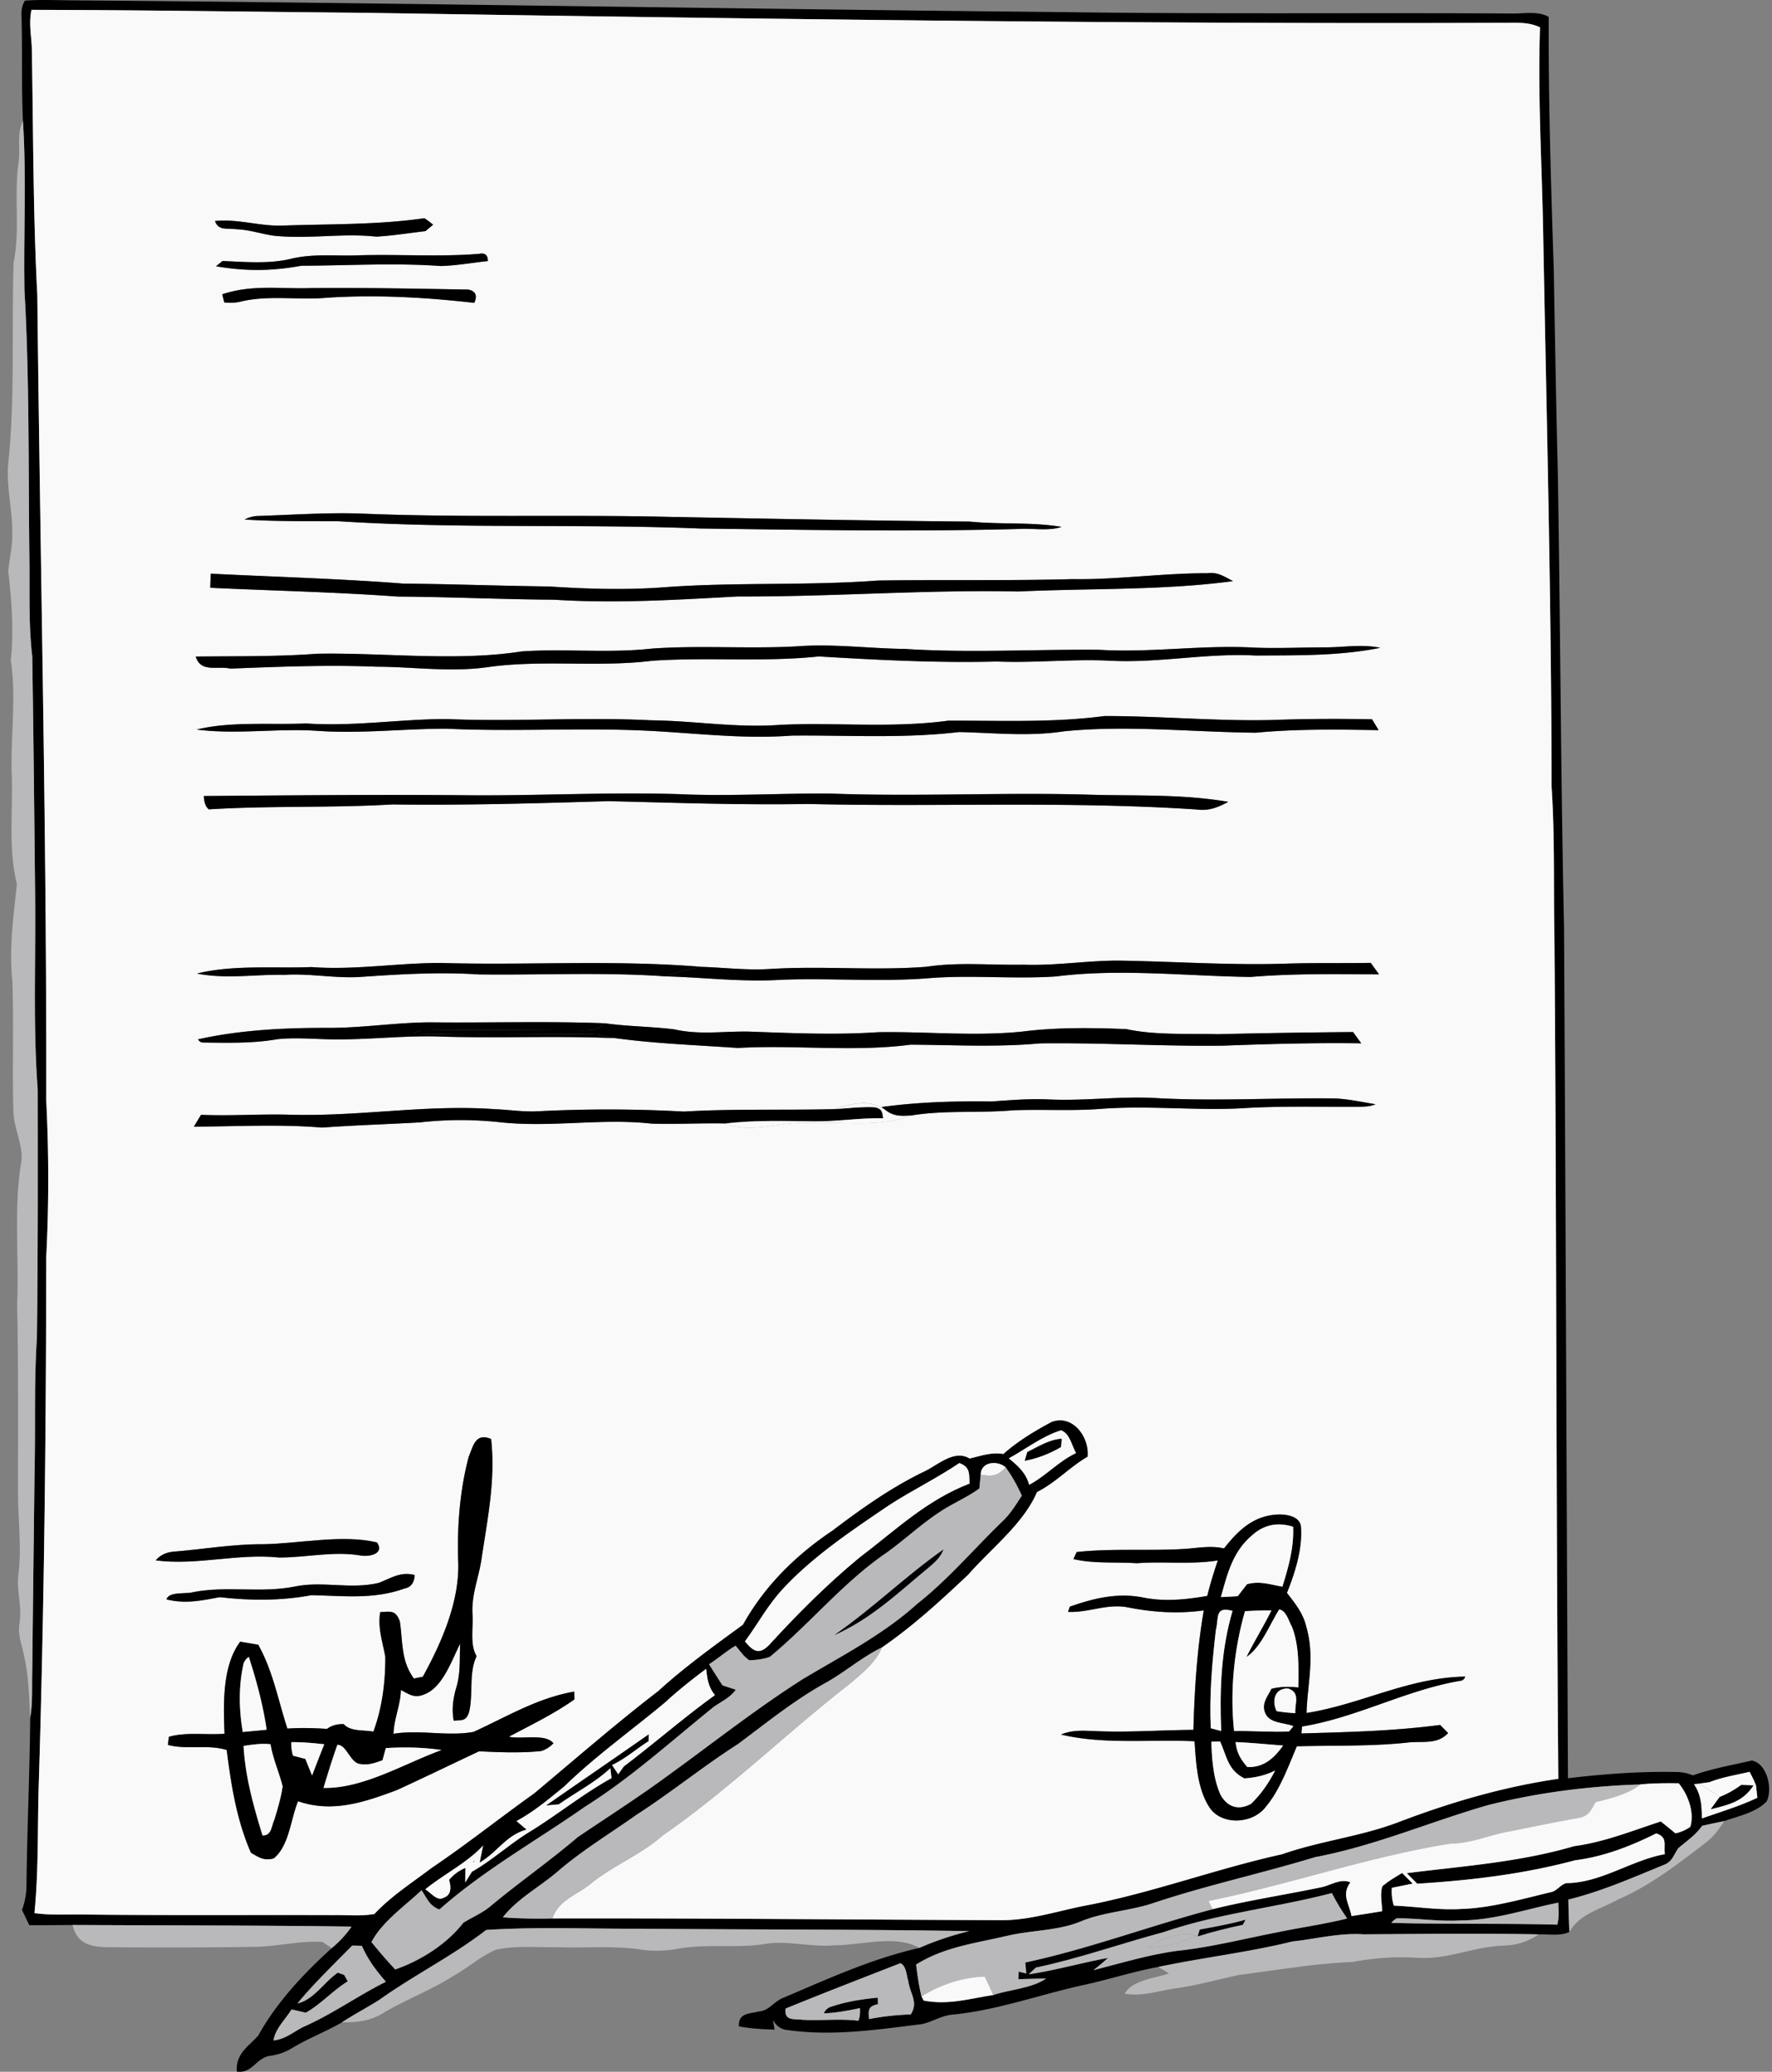
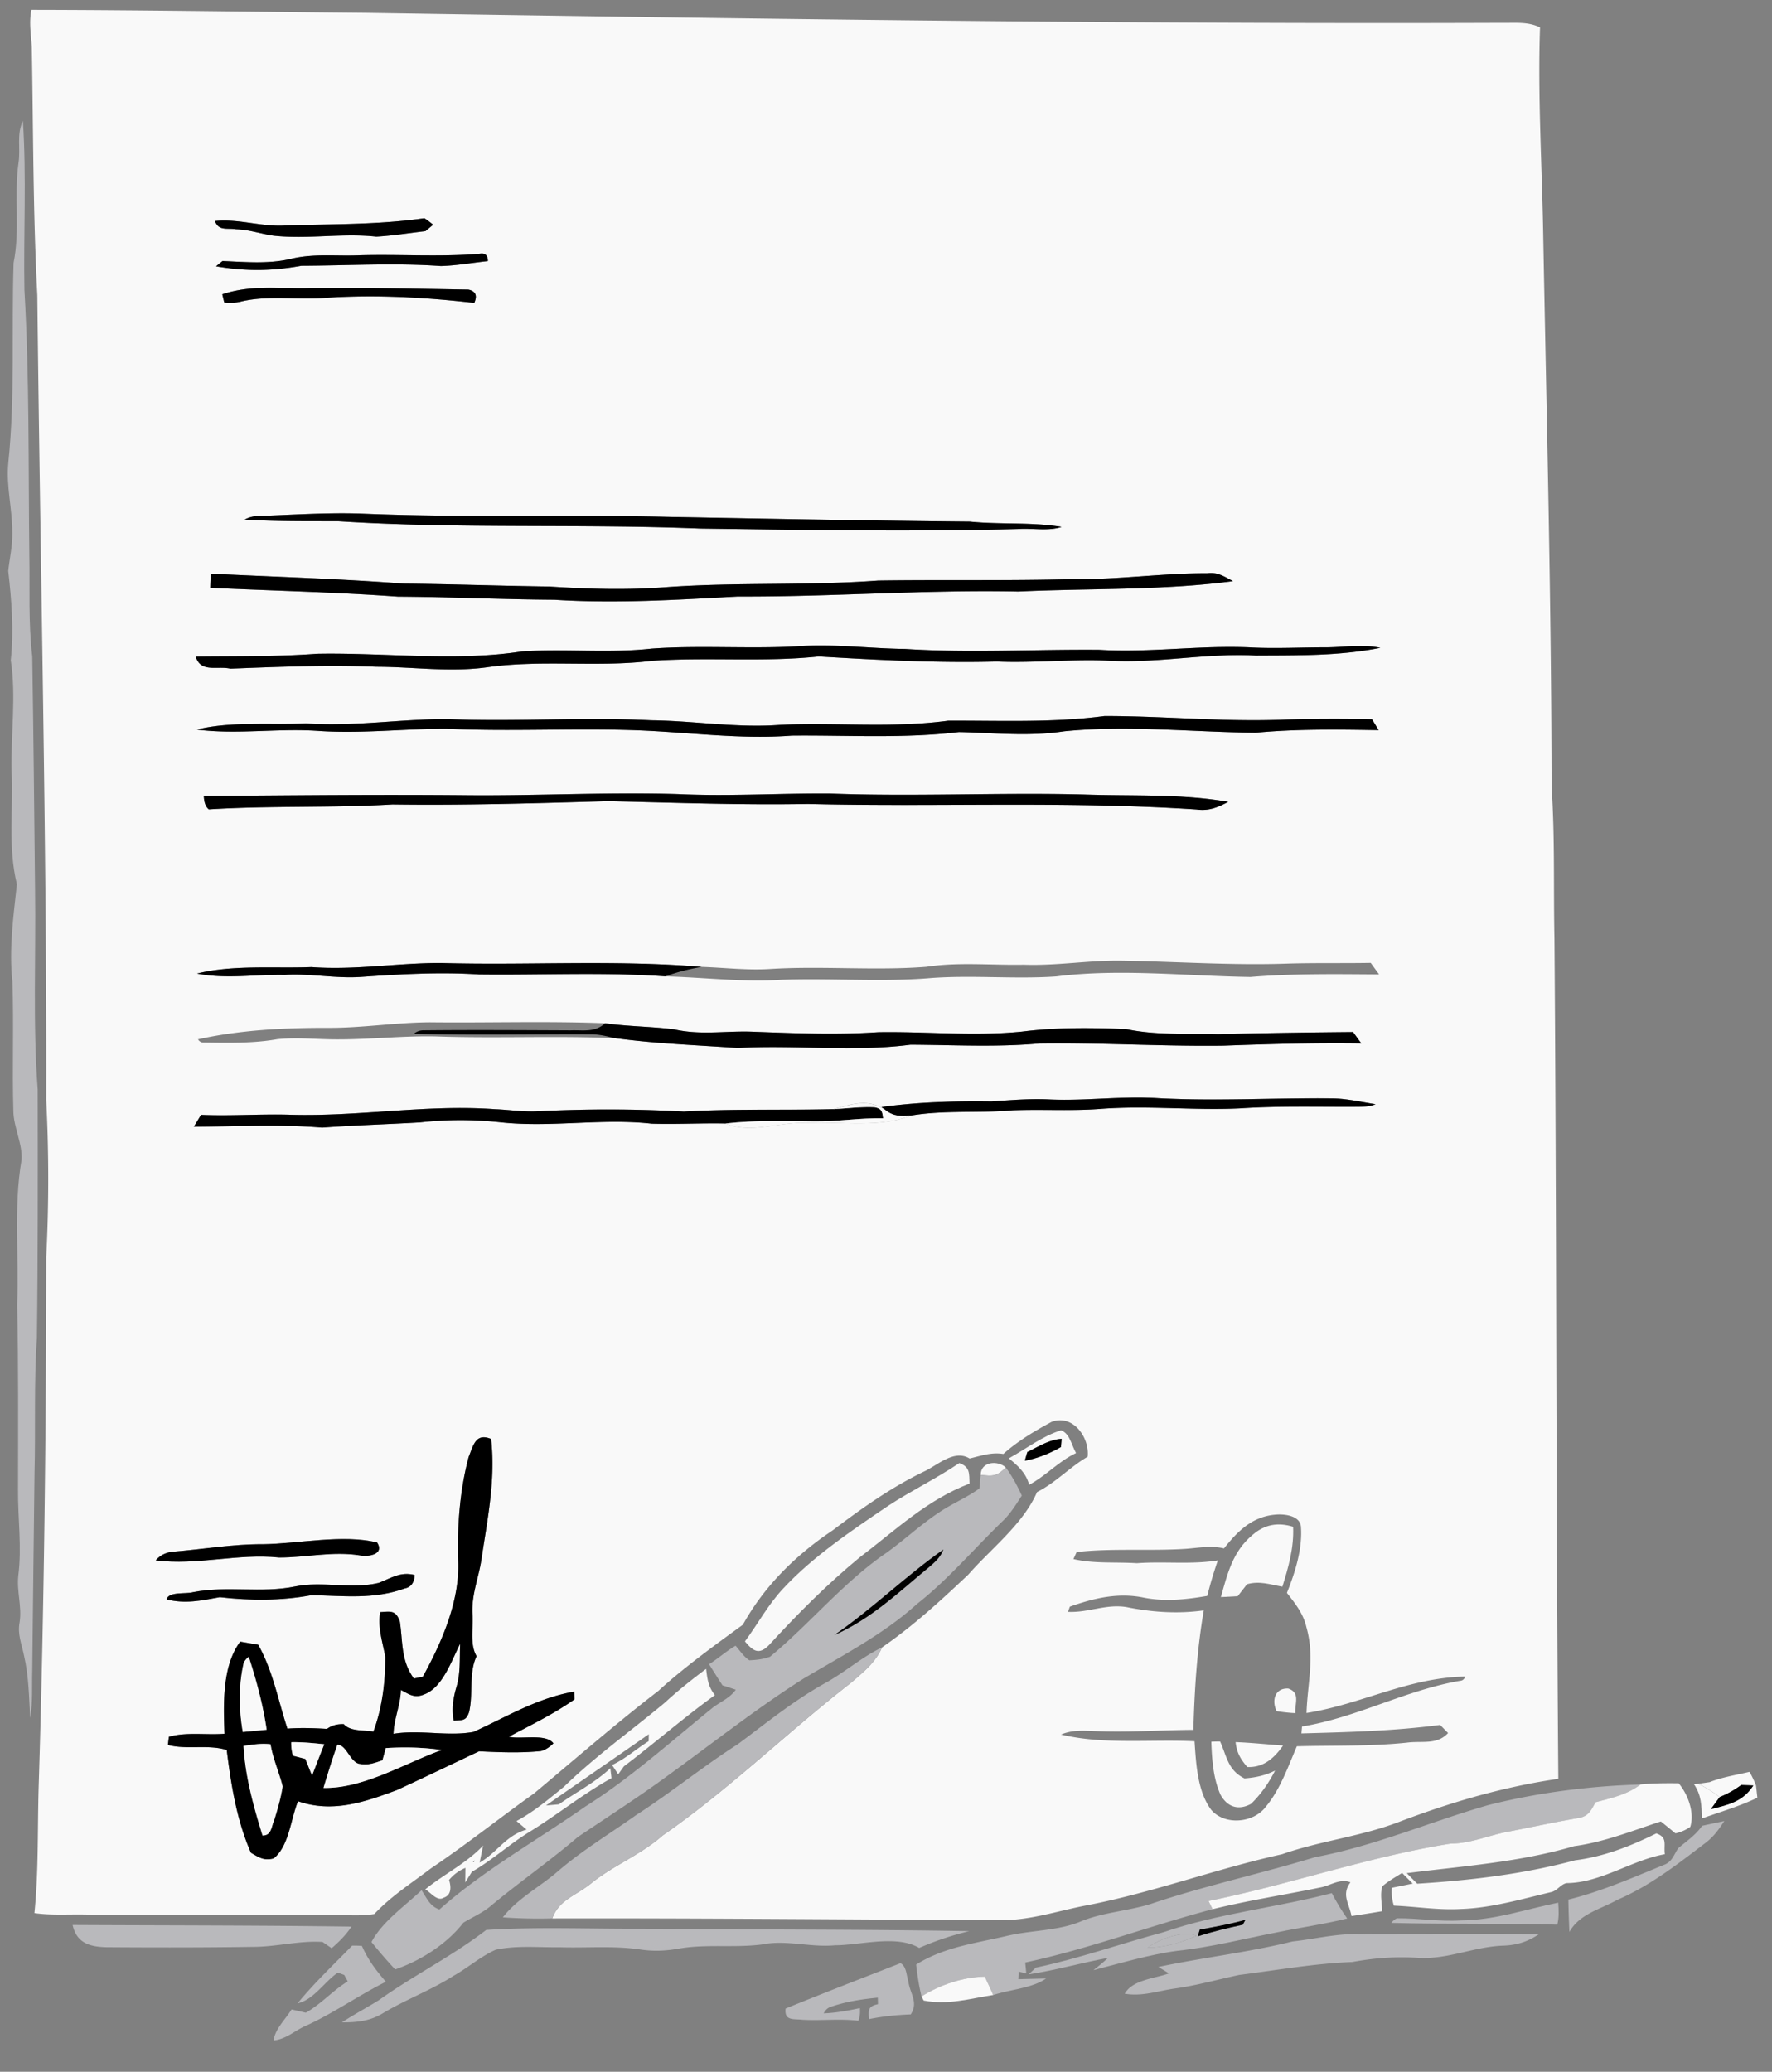
<svg xmlns="http://www.w3.org/2000/svg" fill="none" height="194" width="166">
  <rect width="100%" height="100%" fill="#808080" stroke="none" />
-   <path d="M2.334.058c1.547-.11 3.063-.03 4.61-.025 30.5.243 61.96.81 92.5 1.098 13.981.202 27.968.05 41.954.132 1.208.06 2.633-.294 3.685.323-.031 7.838.207 15.7.47 23.538.116 6.41.222 12.82.384 19.226.238 14.161.273 28.343.581 42.5.147 26.542.243 53.115.369 79.663 3.367-.395 6.789-.658 10.185-.582a4.045 4.045 0 0 1 1.522.314c1.779-.643 3.675-.957 5.52-1.392 1.45.299 1.956 2.656 1.39 3.825-.961 1.032-2.679 1.387-3.973 1.847-.693.147-1.385.288-2.078.445-.611.876-1.44 1.422-2.234 2.095-.435.637-.571 1.285-1.36 1.568-2.947 1.204-5.833 2.48-8.936 3.243.015 1.007.055 2.019.096 3.031-.834.405-1.961.192-2.876.228-5.464-.111-10.929-.041-16.393-.005-2.284-.152-4.412.425-6.667.668-4.155 1.027-8.395 1.502-12.571 2.388-2.305.415-4.519 1.143-6.803 1.644-4.034.86-8.23 2.403-12.384 2.808-1.107.066-1.951.693-3.008.906-4.246.521-8.315 1.148-12.606.541-.556-.066-.99-.374-1.304-.936l.157.901c-1.127-.026-2.24-.096-3.346-.299-.051-1.26.924-1.163 1.834-1.391.97-.076 1.36-.83 2.184-1.225 4.246-1.801 8.345-3.698 12.874-4.73a27.955 27.955 0 0 1 4.69-1.574c-10.255-.177-20.521-.131-30.782-.227-4.807.025-9.675-.193-14.467.116-3.194 2.464-6.778 4.235-10.043 6.567-1.148.719-2.345 1.346-3.478 2.09-1.526.87-3.164 1.497-4.67 2.403-.723.445-1.385.638-2.224.754-1.208.314-1.557 1.639-2.952 1.447-.111-1.675 1.031-2.292 2.012-3.375 1.688-3.071 4.276-5.833 6.874-8.176.703-.607 1.34-1.245 1.86-2.024-8.704-.121-17.423-.106-26.127-.152-1.35.011-2.7.031-4.054.021-.233-.476-.46-.951-.688-1.427a6.76 6.76 0 0 0 .42-2.413c.06-5.192.303-10.378.349-15.569.252-1.487.146-2.944.192-4.442.06-6.157.146-12.315.212-18.472.111-4.245-.066-8.414.222-12.649.101-7.762.086-15.513.076-23.274-.465-6.183-.162-12.502-.248-18.72-.075-7.281-.146-14.562-.262-21.843-.38-3.177-.213-6.334-.273-9.527-.096-8.232.015-16.59-.46-24.792-.091-5.267.202-10.584-.142-15.831-.141-3.33-.04-6.653-.136-9.983A2.33 2.33 0 0 1 2.334.058Zm.612.866c-.248 1.168-.036 2.281.03 3.455.147 7.752.111 15.528.52 23.274.264 24.731.885 50.46.835 75.388.242 4.872.258 9.8 0 14.672-.015 16.52-.192 33.07-.708 49.584-.116 3.957 0 7.903-.4 11.844 1.553.223 3.13.107 4.732.137 7.749.086 15.503.025 23.251.051 1.274-.021 2.609.116 3.862-.102 1.582-1.684 3.488-2.894 5.318-4.285 3.305-2.226 6.409-4.7 9.649-7.013 3.867-3.228 7.653-6.531 11.651-9.603 2.34-2.15 5.328-4.31 7.905-6.187 2.012-3.628 4.974-6.537 8.401-8.829 2.73-2.065 5.5-4.038 8.593-5.525 1.274-.602 2.816-2.09 4.246-1.21 1.072-.253 2.032-.607 3.16-.425 1.364-1.214 2.91-2.135 4.513-3 2.007-.759 3.579 1.452 3.387 3.258-1.688.982-2.998 2.439-4.742 3.309-1.283 2.991-4.326 5.308-6.444 7.736-2.573 2.424-5.156 4.802-8.078 6.811-1.95.936-3.538 2.383-5.438 3.405-2.881 1.619-5.409 3.678-8.047 5.641-3.276 2.095-6.283 4.549-9.549 6.653-2.476 1.756-5.054 3.304-7.354 5.288-1.658 1.431-3.796 2.55-5.13 4.29a46.97 46.97 0 0 0 4.624.101c13.89-.03 27.77.112 41.656.162 2.815.086 5.343-.764 8.057-1.32 6.328-1.174 12.364-3.466 18.652-4.852 3.593-1.26 7.374-1.655 10.943-3.021 4.857-1.847 9.786-3.294 14.942-4.043-.218-26.218-.157-52.482-.364-78.706-.096-4.72.05-9.461-.268-14.167-.021-17.283-.46-34.35-.784-51.607-.106-6.487-.525-13.039-.298-19.525-1.102-.531-2.194-.41-3.377-.425-35.554.131-71.103-.38-106.653-.936C23.812 1.11 13.37.939 2.946.924Zm91.56 135.636c.864.703 1.602 1.356 1.906 2.474 1.577-.835 2.74-2.191 4.392-2.97-.42-.713-.566-1.821-1.405-2.13-1.739.532-3.3 1.756-4.893 2.626Zm-24.722 17.142c.753.895 1.309 1.31 2.259.339 2.659-2.904 5.434-5.687 8.477-8.197 3.376-2.56 6.273-5.368 10.306-6.921-.04-.941.066-1.548-.955-1.923-2.128 1.437-4.458 2.566-6.612 3.967-3.417 2.312-7.102 4.771-9.912 7.807-1.425 1.528-2.33 3.258-3.563 4.928Zm22.088-15.583c-.045.419-.085.839-.12 1.259-1.199.881-2.574 1.422-3.792 2.257-1.718 1.138-3.204 2.535-4.873 3.739-4.038 2.742-7.172 6.638-10.953 9.765-.617.233-1.279.303-1.936.334-.515-.334-.89-.911-1.289-1.366-.88.516-1.628 1.189-2.482 1.735.415.663.83 1.321 1.254 1.973l1.248.41c-.57.795-1.38 1.098-2.138 1.665-4.038 3.263-7.713 6.603-11.99 9.294-4.523 3.162-9.507 5.955-13.637 9.623-.92-.328-1.163-1.047-1.673-1.806-1.552 1.473-3.68 2.935-4.69 4.852.702.886 1.45 1.731 2.218 2.565 2.376-.814 4.843-2.377 6.384-4.371.844-.526 1.75-.89 2.523-1.533 2.684-2.241 5.555-4.23 8.213-6.502 2.816-1.897 5.667-3.718 8.406-5.732 4.226-3.056 8.26-6.249 12.677-9.062 3.61-2.155 7.547-4.174 10.67-7.012 2.892-2.262 5.333-5.156 7.982-7.716.763-.708 1.284-1.574 1.85-2.439-.425-.926-.9-1.806-1.501-2.631-.728-.698-2.366-.577-2.35.699ZM48.387 170.52c.314.268.627.536.945.799-1.95.542-2.764 2.161-4.402 3.092l.328-1.599c-1.506 1.629-3.705 2.707-5.423 4.108.5.258 1.117 1.169 1.733.774.749-.248.693-1.032.5-1.659a3.892 3.892 0 0 1 1.532-1.128l-.015 1.361.622-.997c1.92-1.093 3.538-2.606 5.424-3.754 2.598-1.594 4.989-3.542 7.657-5.014-.035-.309-.075-.618-.11-.931-1.39 1.32-3.246 2.266-4.823 3.384l-1.208.107c3.341-2.328 6.136-4.23 9.634-6.674l-.015.653c-1.152.718-2.194 1.664-3.427 2.231.192.294.384.582.576.87l.526-.738c2.876-2.176 5.605-4.564 8.532-6.674-.621-.784-.707-1.487-.824-2.459-1.34 1.002-2.643 2.034-3.872 3.167-3.133 2.611-6.49 5.004-9.422 7.848-1.46 1.189-2.815 2.342-4.468 3.233Zm111.769-3.638-1.067.152-.399.03c.692 1.027.723 2.004.743 3.208 1.734-.607 3.543-1.143 5.196-1.933l-.126-1.148a10.45 10.45 0 0 0-.607-1.275c-1.213.288-2.603.506-3.74.966Zm-74.334 17.076c.121 1.002.263 2.004.505 2.985l.203.39c2.294.44 4.266-.172 6.51-.521 1.552-.516 3.67-.638 4.954-1.549-.865.021-1.734.041-2.599.066l.036-.713c.237.061.475.121.713.177-.036-.339-.066-.683-.102-1.027 5.945-1.27 11.672-3.436 17.55-4.989 3.367-.835 6.814-1.351 10.211-2.059.899-.197 1.769-.84 2.704-.456-.864 1.159-.126 1.953.101 3.158.96-.147 1.916-.294 2.871-.456-.01-.743-.222-1.624.025-2.337.551-.481 1.224-.86 1.845-1.245.329.334.662.668.996.997l-1.956.395c-.046.591.02 1.148.187 1.669 2.113.086 4.15.435 6.278.314 2.835-.086 5.707-.931 8.507-1.594.536-.142.894-.769 1.43-.83 3.19-.03 6.116-2.175 9.169-2.707-.126-.91.294-1.568-.798-1.947-2.431 1.204-4.903 2.175-7.618 2.519-4.847 1.301-9.78 1.877-14.779 2.191-.329-.329-.657-.658-.981-.987 5.312-.673 10.504-1.012 15.68-2.529 2.835-.38 5.423-1.437 8.122-2.313.46.37.915.739 1.37 1.113a3.845 3.845 0 0 0 1.39-.607c.415-1.335-.217-3.04-1.092-4.083-1.192-.005-2.38-.015-3.568.112-4.787.146-9.594.753-14.239 1.922-5.474 1.564-10.62 3.825-16.246 4.883-5.12 1.558-10.337 2.671-15.411 4.386-2.128.658-4.464.779-6.506 1.619-2.133.901-4.635.825-6.9 1.356-3.068.719-5.908 1.043-8.562 2.697Zm10.544.916c2.497-.369 4.938-1.083 7.43-1.538-.439.41-.894.794-1.369 1.148 2.588-.657 5.246-1.467 7.895-1.816 3.109-.324 6.298-1.144 9.341-1.73 2.178-.456 4.377-.754 6.541-1.291a20.664 20.664 0 0 1-1.441-2.378c-5.211 1.361-10.66 1.903-15.745 3.653-4.009 1.073-7.911 2.464-11.98 3.324l-.672.628Zm33.972-4.817c5.181.142 10.373.025 15.548.167.172-.688.137-1.361.086-2.059-3.088.622-5.924 1.644-9.133 1.664-2.012.127-3.988-.217-5.99-.197a1.509 1.509 0 0 0-.511.425ZM27.87 187.596c1.517-.329 2.502-2.014 3.781-2.879l.597.218.328.602c-1.41.86-2.482 2.12-3.932 2.934-.44-.106-.885-.207-1.33-.308-.601.971-1.516 1.786-1.693 2.904 1.127-.117 1.85-.8 2.81-1.275 2.684-1.179 5.095-2.915 7.719-4.22-.925-1.067-1.668-2.049-2.244-3.354-.309-.026-.612-.036-.92-.026-1.729 1.771-3.544 3.491-5.116 5.404Zm52.543 1.624c.152-.405.172-.754.142-1.184-1.122.243-2.24.45-3.392.496.167-.349.43-.567.784-.653 1.395-.465 2.83-.683 4.286-.819l.015.612c-.95.192-.9.572-.839 1.396 1.304-.263 2.583-.389 3.907-.44.744-1.148-.065-1.912-.227-3.117-.177-.536-.172-1.401-.733-1.679-3.599 1.406-7.188 2.787-10.761 4.25-.137 1.178.763.951 1.577 1.047 1.759.101 3.498-.121 5.242.091Z" fill="#000" />
  <path d="M2.946.922c10.423.015 20.866.187 31.293.278 35.55.557 71.099 1.068 106.654.936 1.183.015 2.274-.106 3.376.425-.227 6.487.192 13.039.299 19.525.323 17.258.763 34.324.783 51.607.318 4.706.172 9.447.268 14.167.207 26.224.146 52.488.364 78.707-5.156.748-10.084 2.195-14.942 4.042-3.568 1.366-7.349 1.761-10.943 3.021-6.288 1.386-12.323 3.678-18.652 4.852-2.714.556-5.241 1.406-8.057 1.32-13.885-.05-27.765-.192-41.655-.161.652-1.787 2.274-2.146 3.69-3.325 2.112-1.684 4.62-2.646 6.647-4.442 6.181-4.275 11.68-9.659 17.615-14.273 1.152-.992 2.33-1.912 2.942-3.339 2.921-2.009 5.504-4.387 8.077-6.81 2.118-2.429 5.16-4.746 6.445-7.736 1.744-.871 3.053-2.328 4.741-3.309.192-1.807-1.38-4.018-3.387-3.259-1.602.865-3.149 1.786-4.513 3.001-1.128-.183-2.088.172-3.16.425-1.43-.881-2.972.607-4.246 1.209-3.093 1.487-5.863 3.461-8.592 5.525-3.427 2.292-6.39 5.201-8.401 8.829-2.578 1.877-5.565 4.037-7.906 6.188-3.998 3.071-7.784 6.375-11.65 9.603-3.24 2.312-6.344 4.786-9.65 7.012-1.83 1.392-3.735 2.601-5.318 4.286-1.253.217-2.587.081-3.861.101-7.75-.025-15.503.035-23.252-.051-1.602-.03-3.18.086-4.73-.136.398-3.942.282-7.888.398-11.845.516-16.514.693-33.064.708-49.583a143.51 143.51 0 0 0 0-14.673c.05-24.929-.571-50.656-.834-75.388-.41-7.746-.374-15.522-.52-23.273-.066-1.174-.279-2.287-.03-3.456Zm17.191 19.773c.354.96 1.142.627 1.966.769 1.218.03 2.33.43 3.523.602 3.22.349 6.425-.258 9.624.09 1.537-.085 3.074-.338 4.605-.515l.718-.597a7.955 7.955 0 0 0-.814-.613c-4.362.628-8.699.537-13.096.684-2.22.126-4.292-.648-6.526-.42Zm.708 3.744c-.203.167-.405.329-.607.495 2.795.476 5.206.456 7.992-.05 4.347-.015 8.734-.283 13.07.025 1.472-.04 2.938-.308 4.404-.465 0-.562-.279-.79-.83-.673-3.71.293-7.42.03-11.14.131-2.325.102-4.367-.197-6.566.354-2.077.471-4.215.269-6.323.183Zm-.02 3.116.181.76a4.188 4.188 0 0 0 1.653-.102c2.598-.597 5.363-.086 8.027-.339 4.615-.293 9.164-.035 13.744.486.313-.688.126-1.098-.551-1.245-5.105-.086-9.62-.182-14.71-.141-2.89.1-5.524-.36-8.345.581Zm2.087 21.094c2.937.182 5.863.151 8.8.157 11.257.728 22.6.227 33.866.683 9.943.131 19.88.308 29.823.045 1.304-.096 2.8.223 4.044-.197-2.82-.47-5.742-.208-8.593-.496-9.437-.086-18.87-.268-28.306-.445-9.6-.223-19.218.096-28.812-.309-3.21-.101-6.323.121-9.543.228-.435.005-.86.116-1.279.334Zm-3.215 6.39c5.864.278 11.722.4 17.575.825 4.893.03 9.766.263 14.659.293 5.752.37 11.444.005 17.186-.303 8.774.04 17.499-.648 26.284-.466 6.677-.314 13.476-.086 20.107-.971-.819-.425-1.445-.876-2.416-.74-4.241-.01-8.401.618-12.636.552-6.066.162-12.132.046-18.197.132-6.556.49-13.137.147-19.698.607-3.715.299-7.42.192-11.13-.05-4.555-.056-9.104-.228-13.653-.269-5.98-.465-12.025-.627-18.03-.93-.026.44-.04.88-.05 1.32Zm-1.364 6.44c.485 1.544 1.991.846 3.25 1.129 4.559-.177 9.108-.364 13.678-.177 3.583.01 7.015.551 10.6.015 5.08-.683 10.174.056 15.234-.572 5.211-.359 10.423.142 15.599-.404 5.55.328 11.12.622 16.685.475 3.548.147 7.071-.253 10.615-.076 4.594.238 9.053-.738 13.647-.485 3.923-.026 7.805.05 11.667-.724-1.765-.36-3.347-.045-5.141-.04-2.35-.005-4.686.131-7.031.005-4.741-.218-9.417.51-14.153.222-6.05-.055-12.151.309-18.197-.08-3.392-.041-6.748-.502-10.11-.244-4.533.253-9.108-.11-13.642.213-4.018.45-8.133-.015-12.156.263-6.192.961-12.93.096-19.188.218-3.79.283-7.536.217-11.358.263Zm.096 6.836c3.715.48 7.52-.126 11.261.117 4.08.293 8.073-.198 12.131-.198 5.94.284 11.91-.07 17.854.147 4.928.187 9.639.865 14.496.5 5.247-.05 10.428.29 15.665-.333 3.3.07 6.505.44 9.851-.071 5.939-.597 12.015.081 17.964.132 3.807-.36 7.678-.304 11.5-.238l-.617-1.017c-2.795-.056-5.595-.05-8.396.035-5.555.223-11.13-.349-16.675-.339-4.883.643-9.73.415-14.638.435-5.297.709-10.403.152-15.665.385-4.12.319-7.97-.37-12.13-.42-6.4-.329-12.814.157-19.209-.121-4.407.01-8.724.718-13.142.414-3.285.147-7.086-.212-10.25.572Zm.667 6.223c.02.603.172 1.017.47 1.25 5.722-.36 11.459-.121 17.19-.46 6.749.09 13.487-.107 20.23-.309 6.237.147 12.46.374 18.702.263 12.151.299 24.257-.288 36.398.516 1.163.157 1.987-.187 2.977-.713-4.513-.774-8.865-.526-13.597-.688-7.925-.198-15.836.212-23.756-.091-4.726-.03-9.438.273-14.153.055-6.577-.202-13.138.162-19.714.107-8.244-.081-16.498.01-24.747.07Zm-.637 16.626c2.775.541 5.408.06 8.198.121 2.376-.151 4.701.345 7.077.198 3.71-.258 7.405-.48 11.12-.238 5.813.076 11.672-.233 17.474.182 3.624.091 7.228.552 10.837.319 4.52-.172 9.114.202 13.643-.132 4.028-.349 8.108.091 12.136-.182 5.924-.754 12.197-.035 18.207.05 3.998-.333 8.037-.267 12.04-.242l-.783-1.078c-2.578.046-5.156-.01-7.734.066-5.196.187-10.433-.187-15.669-.273-3.048-.036-6.046.49-9.099.38-3.027.06-6.126-.264-9.103.192-4.847.38-9.811-.097-14.659.207-2.158.137-4.266-.126-6.419-.197-8.199-.678-16.316-.132-24.409-.365-4.074-.01-8.047.689-12.136.385-3.483.137-7.345-.233-10.721.607Zm.086 6.158c.141.217.328.318.556.298 2.28.03 4.615.086 6.864-.309 1.885-.202 3.847.03 5.747.016 3.043 0 6.05-.344 9.099-.279 5.6.198 11.216-.076 16.816.162 3.801.516 7.663.653 11.49.921 5.383-.308 10.852.39 16.175-.308 4.053.02 8.082.252 12.13-.122 5.723-.08 11.46.288 17.182.213 4.301-.157 8.618-.284 12.919-.218-.258-.35-.51-.703-.768-1.058-4.216.041-8.431.097-12.652.203-2.906-.076-5.798.111-8.593-.476-3.235-.136-6.55-.172-9.765.233-4.514.455-8.972-.02-13.481.056-3.902.263-7.734.1-11.631-.04-2.603-.117-4.923.348-7.486-.228-2.148-.269-4.311-.263-6.465-.567-5.449-.213-10.928-.03-16.377-.091-3.215.015-6.384.536-9.604.52-4.054-.01-8.198.193-12.156 1.074Zm64.032 6.339.273.208c-1.653-1.027-3.073-.456-4.787-.01-4.66.116-9.33-.051-14.001.227a129.167 129.167 0 0 0-13.648-.03c-1.334.081-2.694-.142-4.033-.192-6.48-.466-12.627.703-19.218.516-2.775-.081-5.56.131-8.33.01-.223.369-.45.738-.672 1.108 3.993-.015 8.037-.248 12.015.086 3.043-.223 6.1-.309 9.149-.486a34.43 34.43 0 0 1 7.566-.01c4.711.511 9.473-.395 14.138.126 2.31.071 4.615-.06 6.925-.015 2.401 1.007 5.08-.192 7.734-.05 3.118-.142 6.748.475 9.67-.699 3.184-.521 6.343-.202 9.537-.485 2.695-.106 5.384.071 8.078-.122 4.433-.354 8.729.147 13.152-.055 3.695-.248 7.43-.127 11.135-.152.551-.01 1.087-.015 1.603-.238-1.37-.212-2.775-.546-4.145-.546-5.398-.056-10.772.268-16.175-.016-3.377-.227-6.723.259-10.11.122-1.87-.106-3.7.056-5.56.182-3.427-.045-6.9.051-10.296.521Zm-46.963 47.302c-.237 1.493.223 2.752.48 4.179.016 2.343-.293 4.807-1.117 7.008-.874-.167-2.153.01-2.774-.704-.627-.02-1.148.132-1.568.446-1.238-.076-2.466-.117-3.71-.026-.88-2.666-1.34-5.358-2.734-7.852l-1.688-.289c-1.709 2.287-1.572 5.91-1.471 8.622-1.689.137-3.59-.182-5.212.288l-.09.759c1.819.476 3.75-.076 5.509.476.42 3.309.925 6.547 2.27 9.623.748.43 1.228.779 2.138.521 1.445-1.174 1.577-3.673 2.274-5.348 3.22 1.118 6.233.086 9.265-1.047 2.578-1.184 5.126-2.418 7.694-3.628 1.89.091 3.912.177 5.807-.025.415-.116.799-.359 1.158-.724-.718-.946-3.038-.344-4.17-.617 2.087-1.113 4.175-2.11 6.136-3.491l-.015-.733c-3.468.602-6.303 2.347-9.437 3.774-2.436.445-5-.233-7.496.177.04-1.407.657-2.687.692-4.103.789.41 1.27.809 2.21.404 1.723-.657 2.562-3.217 3.34-4.735-.06 1.452.061 2.782-.384 4.184-.283 1.012-.414 1.973-.217 3.021.773-.066 1.142.07 1.435-.79.415-1.71-.05-3.668.708-5.247-.662-1.133-.288-2.681-.39-3.981-.085-1.807.572-3.314.84-5.055.566-3.815 1.334-7.417.91-11.303-1.461-.607-1.668.627-2.103 1.685-.824 3.106-1.077 6.41-.986 9.613.203 3.774-1.521 7.721-3.31 10.964l-.834.167c-1.229-1.68-1.027-3.41-1.315-5.338-.379-1.067-.839-.946-1.845-.875Zm79.05-5.97c-1.213-.284-2.37-.051-3.589.04-3.391.218-6.844-.071-10.215.299l-.303.657c1.915.451 3.978.258 5.944.39 2.547-.192 5.055.142 7.587-.263a38.605 38.605 0 0 0-.991 3.324c-2.027.349-4.033.562-6.075.137-2.366-.451-4.575.086-6.799.87l-.172.486c1.886.096 3.559-.759 5.479-.446 2.401.486 4.807.648 7.239.309-.637 3.709-.87 7.438-.971 11.187-3.119.02-6.202.263-9.316.111-1.071-.04-2.077-.101-3.083.329 4.014.956 8.386.43 12.505.627.142 2.09.268 4.68 1.557 6.416 1.269 1.492 3.968 1.249 5.11-.273 1.335-1.579 2.108-3.785 2.917-5.672 3.427-.091 6.884.015 10.296-.339 1.416-.192 2.826.238 3.872-.901l-.743-.759c-4.347.572-8.623.673-12.995.795l.055-.648c5.151-.84 9.68-3.4 14.815-4.28.223-.011.385-.147.476-.395-5.358.096-9.731 2.596-14.871 3.41.096-2.808.788-5.231-.01-8.04-.288-1.275-1.047-2.206-1.825-3.207.768-1.913 1.471-4.124 1.314-6.203-.096-.997-1.425-1.174-2.214-1.134-2.264.122-3.664 1.493-4.994 3.173Zm-100.077 1.118c3.917.496 7.653-.673 11.555-.268 2.568.005 5.01-.613 7.592-.198.779.157 2.315-.101 1.592-1.209-3.21-.789-7.329.111-10.685.162-2.876-.02-5.661.486-8.522.708-.647.091-1.158.36-1.532.805Zm1.01 3.653c1.76.44 3.271.111 4.995-.208 2.871.334 5.737.344 8.588-.187 3.002.056 5.808.425 8.724-.627.586-.106.905-.526.945-1.26-1.324-.344-2.198.283-3.361.734-2.613.632-5.252-.188-7.82.334-3.214.662-6.378-.092-9.598.541-.632.192-2.25-.091-2.472.673Z" fill="#F9F9F9" />
  <path d="M2.147 11.316c.344 5.247.05 10.565.142 15.832.475 8.201.364 16.56.46 24.792.06 3.192-.106 6.35.273 9.527.116 7.28.187 14.561.263 21.842.086 6.218-.218 12.537.247 18.72.01 7.762.026 15.513-.075 23.274-.289 4.235-.112 8.404-.223 12.649-.066 6.157-.152 12.315-.212 18.472-.046 1.498.06 2.955-.192 4.443-.117-1.979-.127-3.856-.571-5.804-.218-1.108-.642-2.018-.42-3.162.227-1.447-.283-2.874-.126-4.346.348-2.707-.05-5.363-.026-8.085.005-5.778.046-11.571-.08-17.324.187-4.468-.35-9.148.414-13.539.101-1.503-.738-3.021-.768-4.539-.122-4.053.05-8.11-.091-12.158-.334-3.005.096-6.117.42-9.107-.865-3.562-.32-7.023-.496-10.625-.076-3.45.445-7.003-.076-10.352.298-2.813.08-5.57-.238-8.369.127-1.194.405-2.327.38-3.541.015-2.267-.592-4.367-.374-6.578.647-6.213.293-12.517.495-18.72.627-3.132.02-6.233.46-9.365.217-1.371-.207-2.631.414-3.937Z" fill="#B9B9BC" />
  <path d="M39.759 20.434c.283.187.556.39.814.612l-.718.597c-1.532.177-3.068.43-4.605.516-3.2-.35-6.404.258-9.624-.091-1.193-.172-2.305-.572-3.523-.602-.824-.142-1.613.192-1.966-.77 2.234-.227 4.306.547 6.525.42 4.398-.146 8.735-.055 13.097-.682ZM44.875 23.772c.55-.117.829.111.829.673-1.466.157-2.932.425-4.403.465-4.337-.308-8.724-.04-13.071-.025-2.785.506-5.197.526-7.992.05.203-.166.405-.328.607-.495 2.108.086 4.246.288 6.323-.183 2.199-.551 4.241-.253 6.566-.354 3.72-.1 7.43.162 11.14-.131ZM29.17 26.975c5.09-.04 9.603.056 14.709.142.677.146.864.556.55 1.244-4.58-.52-9.128-.779-13.743-.485-2.664.253-5.429-.258-8.027.339a4.189 4.189 0 0 1-1.653.1l-.182-.758c2.82-.941 5.454-.48 8.345-.582ZM24.19 48.316c3.22-.106 6.334-.329 9.544-.228 9.594.405 19.213.086 28.812.309 9.437.177 18.869.36 28.306.445 2.85.288 5.772.025 8.593.496-1.244.42-2.74.101-4.044.197-9.943.263-19.88.086-29.822-.045-11.267-.456-22.61.045-33.867-.683-2.936-.005-5.863.025-8.8-.157.42-.218.844-.329 1.279-.334ZM19.748 53.718c6.005.303 12.05.465 18.03.93 4.549.041 9.098.213 13.652.269 3.71.243 7.416.349 11.13.05 6.562-.46 13.143-.116 19.699-.607 6.065-.086 12.13.03 18.197-.131 4.235.066 8.395-.562 12.636-.552.971-.136 1.597.314 2.416.739-6.631.885-13.43.658-20.107.971-8.785-.182-17.51.506-26.284.466-5.742.308-11.434.673-17.186.303-4.893-.03-9.766-.263-14.659-.293-5.853-.425-11.711-.547-17.575-.825.01-.44.026-.88.05-1.32ZM129.308 60.66c-3.862.774-7.744.698-11.667.724-4.594-.253-9.053.723-13.647.485-3.544-.177-7.067.223-10.615.076-5.565.147-11.135-.147-16.685-.475-5.176.546-10.388.045-15.6.404-5.059.628-10.154-.111-15.234.572-3.584.536-7.016-.005-10.6-.015-4.569-.187-9.118 0-13.677.177-1.259-.283-2.765.415-3.25-1.128 3.82-.046 7.566.02 11.357-.263 6.258-.122 12.996.743 19.188-.218 4.023-.278 8.138.187 12.156-.263 4.534-.324 9.109.04 13.643-.213 3.361-.258 6.717.203 10.11.243 6.044.39 12.145.026 18.196.081 4.736.289 9.412-.44 14.153-.222 2.345.126 4.681-.01 7.031-.005 1.794-.005 3.376-.32 5.141.04ZM61.029 67.45c4.16.051 8.011.74 12.131.42 5.262-.232 10.367.324 15.664-.384 4.909-.02 9.756.207 14.639-.435 5.545-.01 11.12.561 16.675.339 2.8-.086 5.601-.091 8.396-.035l.616 1.016c-3.821-.065-7.693-.121-11.499.238-5.949-.05-12.025-.728-17.964-.131-3.346.51-6.55.141-9.852.07-5.236.623-10.417.284-15.664.334-4.858.365-9.569-.313-14.497-.5-5.944-.218-11.914.136-17.853-.147-4.059 0-8.052.49-12.131.197-3.74-.243-7.547.364-11.262-.116 3.164-.784 6.965-.425 10.251-.572 4.418.304 8.735-.405 13.142-.415 6.394.279 12.809-.207 19.208.122ZM43.843 74.469c6.576.056 13.137-.309 19.713-.106 4.716.217 9.427-.086 14.154-.056 7.92.303 15.83-.106 23.756.091 4.732.162 9.084-.086 13.597.688-.99.526-1.814.87-2.977.713-12.141-.804-24.247-.217-36.398-.516-6.243.112-12.465-.116-18.703-.263-6.742.203-13.48.4-20.228.309-5.732.339-11.47.101-17.191.46-.298-.232-.45-.647-.47-1.25 8.249-.06 16.503-.151 24.747-.07ZM41.316 90.172c8.093.233 16.21-.314 24.41.364-1.168.203-2.28.486-3.398.89-5.802-.414-11.66-.106-17.474-.181-3.715-.243-7.41-.02-11.12.237-2.376.147-4.7-.349-7.076-.197-2.79-.06-5.424.42-8.199-.121 3.377-.84 7.238-.47 10.72-.608 4.09.304 8.063-.394 12.137-.384Z" fill="#000" />
-   <path d="M105.005 89.955c5.236.086 10.473.46 15.669.273 2.578-.076 5.156-.02 7.734-.066l.783 1.078c-4.003-.025-8.042-.091-12.04.243-6.01-.086-12.283-.805-18.207-.05-4.029.272-8.108-.168-12.136.181-4.53.334-9.124-.04-13.643.132-3.609.233-7.213-.228-10.837-.319a19.742 19.742 0 0 1 3.397-.89c2.153.07 4.26.334 6.42.197 4.847-.304 9.81.172 14.658-.207 2.977-.456 6.076-.132 9.103-.193 3.053.112 6.051-.415 9.099-.38ZM40.305 95.73c5.45.06 10.928-.121 16.377.091-.975.886-2.027.618-3.235.663-4.549-.02-9.108-.05-13.662-.005-.415-.015-.748.096-1.006.324 5.56.157 11.135.025 16.695.055.743.01 1.43.198 2.154.355-5.601-.238-11.217.035-16.817-.162-3.048-.066-6.056.278-9.099.278-1.9.015-3.861-.218-5.747-.015-2.25.394-4.584.339-6.864.308-.227.02-.415-.08-.556-.298 3.958-.88 8.102-1.083 12.156-1.073 3.22.015 6.39-.506 9.604-.52Z" fill="#000" />
  <path d="M56.682 95.82c2.153.304 4.317.299 6.465.567 2.563.577 4.883.111 7.486.228 3.897.141 7.728.303 11.63.04 4.51-.076 8.968.4 13.481-.055 3.215-.405 6.531-.37 9.766-.233 2.795.587 5.686.4 8.593.475a812.02 812.02 0 0 1 12.652-.202c.257.354.51.708.768 1.057-4.302-.065-8.618.061-12.92.218-5.722.076-11.459-.294-17.18-.213-4.05.375-8.078.142-12.132.122-5.322.698-10.791 0-16.175.308-3.826-.268-7.688-.404-11.489-.92-.723-.157-1.41-.344-2.153-.355-5.56-.03-11.136.102-16.696-.055.258-.228.592-.34 1.006-.324 4.554-.045 9.114-.015 13.663.005 1.208-.045 2.26.223 3.235-.663ZM92.874 103.143c1.86-.127 3.69-.289 5.56-.183 3.386.137 6.732-.349 10.109-.121 5.403.283 10.776-.04 16.175.015 1.37 0 2.775.334 4.145.547-.516.222-1.052.227-1.603.237-3.705.026-7.44-.096-11.135.152-4.423.203-8.719-.298-13.152.056-2.694.192-5.383.015-8.078.121-3.194.284-6.353-.035-9.538.486-.98.091-1.723.086-2.507-.582l-.273-.207c3.397-.471 6.87-.567 10.297-.521ZM46.38 103.865c1.34.051 2.7.274 4.034.193 4.555-.228 9.094-.223 13.648.03 4.67-.278 9.341-.111 14.001-.228 1.284-.065 2.583-.248 3.867-.182.703.132.718.43.804 1.032-2.189-.045-4.347.324-6.54.289-2.756-.031-5.495-.117-8.24.202-2.31-.045-4.615.086-6.925.015-4.665-.521-9.427.385-14.138-.126a34.43 34.43 0 0 0-7.566.01c-3.049.177-6.107.263-9.15.486-3.977-.334-8.021-.102-12.014-.086.222-.37.45-.739.672-1.108 2.77.121 5.555-.092 8.33-.011 6.591.188 12.738-.981 19.218-.516Z" fill="#000" />
  <path d="M82.85 103.873c.784.668 1.527.673 2.507.582-2.921 1.174-6.55.556-9.67.698-2.653-.142-5.332 1.057-7.733.051 2.745-.319 5.484-.233 8.24-.203 2.193.036 4.351-.334 6.54-.288-.086-.602-.101-.901-.804-1.032-1.284-.066-2.583.116-3.867.182 1.714-.446 3.134-1.017 4.787.01ZM99.399 133.934c.839.308.985 1.416 1.405 2.13-1.653.779-2.816 2.135-4.392 2.97-.304-1.119-1.042-1.771-1.906-2.474 1.592-.871 3.154-2.095 4.893-2.626Zm-3.397 2.848c1.173-.212 2.356-.683 3.387-1.285l.065-.764c-1.117.046-2.224.754-3.214 1.235l-.238.814Z" fill="#F9F9F9" />
  <path d="M46.007 134.747c.425 3.885-.344 7.488-.91 11.303-.268 1.74-.925 3.248-.839 5.054.101 1.3-.273 2.849.39 3.982-.759 1.579-.294 3.537-.709 5.247-.293.86-.662.723-1.435.789-.197-1.047-.066-2.009.217-3.021.445-1.401.324-2.732.385-4.184-.779 1.518-1.618 4.078-3.342 4.736-.94.405-1.42.005-2.209-.405-.035 1.417-.651 2.697-.692 4.104 2.497-.41 5.06.268 7.496-.178 3.134-1.426 5.97-3.172 9.437-3.774l.015.734c-1.96 1.381-4.048 2.378-6.136 3.491 1.132.273 3.452-.329 4.17.617-.359.364-.743.607-1.157.724-1.896.202-3.918.116-5.808.025-2.568 1.209-5.116 2.444-7.694 3.628-3.032 1.133-6.045 2.165-9.265 1.047-.697 1.675-.829 4.174-2.274 5.348-.91.258-1.39-.091-2.138-.521-1.345-3.077-1.85-6.315-2.27-9.624-1.759-.551-3.69 0-5.51-.475l.091-.759c1.623-.471 3.524-.152 5.212-.289-.101-2.711-.238-6.334 1.47-8.621l1.689.288c1.395 2.495 1.855 5.186 2.735 7.853 1.243-.091 2.471-.051 3.71.025.42-.314.94-.465 1.567-.445.621.713 1.9.536 2.775.703.823-2.201 1.132-4.665 1.117-7.007-.258-1.427-.718-2.687-.48-4.18 1.005-.07 1.465-.192 1.844.876.289 1.927.086 3.658 1.315 5.338l.834-.167c1.789-3.244 3.513-7.19 3.31-10.964-.09-3.203.162-6.507.986-9.614.435-1.057.642-2.292 2.103-1.684ZM22.745 162.18c.743-.071 1.491-.137 2.235-.213-.344-2.327-.95-4.589-1.674-6.82a1.39 1.39 0 0 0-.475.577c-.49 2.13-.455 4.305-.086 6.456Zm4.701 2.216 1.163.303c.207.516.414 1.037.626 1.553.375-.976.749-1.953 1.143-2.924-1.031-.106-2.052-.212-3.094-.192-.01.42.04.84.162 1.26Zm-4.63-.911c.167 2.909.93 5.621 1.78 8.384.859.01.818-.866 1.101-1.473.314-1.022.622-2.064.779-3.122-.334-1.335-.91-2.575-1.133-3.946-.854-.101-1.683.03-2.527.157Zm7.491 3.931c3.725.081 7.618-2.307 11.05-3.547-1.734-.258-3.468-.283-5.212-.182-.106.38-.207.764-.313 1.144-.688.243-1.31.48-2.057.354-.96-.046-1.29-1.817-2.169-1.801-.475 1.325-.89 2.681-1.299 4.032ZM99.454 134.734l-.065.764c-1.032.602-2.214 1.073-3.387 1.285l.238-.814c.99-.481 2.097-1.189 3.214-1.235Z" fill="#000" />
  <path d="M89.87 137c1.022.374.916.982.956 1.923-4.033 1.553-6.93 4.361-10.306 6.921-3.043 2.51-5.818 5.292-8.477 8.197-.95.971-1.506.556-2.26-.339 1.234-1.67 2.139-3.4 3.564-4.928 2.81-3.036 6.496-5.495 9.912-7.807 2.154-1.402 4.484-2.53 6.612-3.967ZM94.223 137.419c-.874.865-1.223.805-2.35.698-.016-1.275 1.622-1.396 2.35-.698Z" fill="#F9F9F9" />
  <path d="M94.223 137.418c.601.825 1.076 1.705 1.501 2.631-.566.865-1.087 1.73-1.85 2.439-2.649 2.56-5.09 5.454-7.981 7.715-3.124 2.839-7.062 4.858-10.67 7.013-4.418 2.813-8.452 6.006-12.678 9.062-2.74 2.013-5.59 3.835-8.406 5.732-2.658 2.272-5.53 4.26-8.213 6.502-.774.642-1.679 1.007-2.523 1.533-1.541 1.993-4.008 3.557-6.384 4.371a46.55 46.55 0 0 1-2.219-2.565c1.011-1.918 3.14-3.38 4.691-4.852.51.759.753 1.477 1.673 1.806 4.13-3.668 9.114-6.461 13.638-9.623 4.276-2.692 7.95-6.031 11.99-9.295.757-.566 1.566-.87 2.137-1.664l-1.248-.41c-.425-.653-.84-1.31-1.254-1.973.854-.547 1.603-1.22 2.482-1.736.4.456.773 1.033 1.29 1.366.656-.03 1.318-.101 1.935-.333 3.78-3.127 6.915-7.023 10.953-9.765 1.668-1.205 3.154-2.601 4.873-3.739 1.218-.835 2.593-1.377 3.791-2.257.035-.42.076-.84.121-1.26 1.128.106 1.476.167 2.35-.698Zm-16.059 15.685c3.493-1.554 5.96-3.962 8.856-6.35.571-.481 1.082-.936 1.355-1.655-3.539 2.485-6.642 5.541-10.21 8.005Z" fill="#B9B9BC" />
-   <path d="M119.658 141.822c.789-.041 2.118.136 2.214 1.133.157 2.079-.546 4.29-1.314 6.203.778 1.002 1.536 1.933 1.824 3.208.799 2.808.107 5.231.011 8.039 5.14-.814 9.512-3.314 14.87-3.41-.091.248-.252.385-.475.395-5.135.88-9.664 3.44-14.815 4.28l-.056.648c4.373-.122 8.649-.223 12.996-.794l.743.758c-1.046 1.139-2.457.709-3.872.901-3.412.354-6.869.248-10.296.339-.809 1.887-1.582 4.093-2.917 5.672-1.142 1.523-3.841 1.766-5.11.273-1.289-1.735-1.415-4.326-1.557-6.415-4.119-.198-8.492.328-12.505-.628 1.006-.43 2.012-.369 3.083-.329 3.114.152 6.197-.091 9.316-.111.101-3.749.334-7.478.97-11.187-2.431.339-4.837.177-7.238-.308-1.921-.314-3.594.541-5.479.445l.172-.486c2.224-.784 4.433-1.32 6.798-.87 2.042.425 4.049.212 6.076-.137.273-1.123.617-2.226.991-3.324-2.533.405-5.04.071-7.587.263-1.967-.131-4.029.061-5.945-.389l.304-.658c3.371-.369 6.824-.081 10.215-.299 1.218-.091 2.376-.323 3.589-.04 1.329-1.68 2.73-3.051 4.994-3.172Zm-5.287 7.726c.526-.031 1.051-.056 1.577-.086.293-.375.586-.749.874-1.124 1.198-.329 2.154.031 3.311.233.576-1.847 1.092-3.658 1.006-5.611-1.42-.435-2.669-.223-3.791.754-1.86 1.548-2.35 3.602-2.977 5.834Zm2.386 5.621c.743-1.478 1.612-2.884 2.35-4.367a36.952 36.952 0 0 0-2.477.071c-1.031 3.598-1.42 7.498-1.021 11.222 1.714-.035 3.432.117 5.146.041l.409-.496c-.945-.369-2.365-.223-2.704-1.386-.248-.82.308-1.422.642-2.12.859-.223 1.643-.213 2.522-.132.036-1.837.086-3.936-.591-5.662-.319-.541-.511-1.502-1.198-1.634-.885 1.402-1.688 3.557-3.078 4.463Zm-3.331 6.663c.323.086.652.172.975.263-.151-3.83-.025-7.549 1.062-11.252-1.699-.461-1.264.653-1.557 1.776-.359 3.071-.622 6.117-.48 9.213Zm6.171-1.599c.582.097 1.158.157 1.749.188-.06-.931.491-1.903-.657-2.303-1.289-.07-1.567 1.169-1.092 2.115Zm-.146 5.561c-.945.465-1.82.653-2.871.733-1.557-.774-1.638-2.039-2.28-3.455-.278 0-.551.005-.824.02.056 1.634.182 3.461.864 4.969.642 1.153 1.684 1.492 2.861.844.936-.905 1.658-1.953 2.25-3.111Zm-2.608-.334c1.521.076 2.537-.84 3.356-2.014-1.486-.101-2.967-.263-4.448-.319.116 1.012.45 1.574 1.092 2.333Z" fill="#000" />
  <path d="M121.139 142.965c.086 1.953-.429 3.764-1.006 5.611-1.157-.202-2.112-.562-3.31-.233-.289.375-.582.749-.875 1.124-.526.03-1.051.055-1.577.086.627-2.232 1.117-4.286 2.977-5.834 1.122-.977 2.371-1.189 3.791-.754Z" fill="#F9F9F9" />
  <path d="M24.64 144.602c3.357-.051 7.477-.951 10.686-.162.723 1.108-.814 1.366-1.592 1.209-2.583-.415-5.024.202-7.592.197-3.902-.404-7.638.764-11.555.269.374-.446.885-.714 1.532-.805 2.86-.223 5.646-.728 8.522-.708ZM88.374 145.102c-.272.718-.783 1.173-1.354 1.654-2.896 2.388-5.363 4.796-8.856 6.35 3.569-2.464 6.672-5.52 10.21-8.004ZM38.85 147.486c-.041.733-.36 1.153-.946 1.26-2.917 1.052-5.722.683-8.725.627-2.85.531-5.716.521-8.587.187-1.724.319-3.235.648-4.994.208.222-.764 1.84-.481 2.471-.673 3.22-.633 6.384.121 9.6-.542 2.567-.521 5.205.299 7.819-.334 1.162-.45 2.037-1.077 3.361-.733Z" fill="#000" />
-   <path d="M119.835 150.703c.687.132.879 1.093 1.198 1.634.677 1.726.627 3.825.591 5.662-.879-.081-1.663-.091-2.522.132-.334.698-.89 1.3-.642 2.12.339 1.163 1.759 1.016 2.704 1.386l-.409.496c-1.714.076-3.432-.076-5.146-.041-.399-3.724-.01-7.625 1.021-11.222.819-.05 1.643-.076 2.477-.071-.738 1.483-1.607 2.889-2.35 4.367 1.39-.906 2.193-3.061 3.078-4.463ZM115.463 150.841c-1.087 3.704-1.213 7.422-1.062 11.252-.323-.091-.652-.177-.975-.263-.142-3.096.121-6.142.48-9.213.293-1.123-.142-2.236 1.557-1.776Z" fill="#F9F9F9" />
  <path d="M82.627 154.262c-.611 1.427-1.789 2.347-2.941 3.339-5.935 4.614-11.434 9.998-17.616 14.273-2.027 1.796-4.534 2.757-6.647 4.442-1.415 1.179-3.038 1.538-3.69 3.324a46.665 46.665 0 0 1-4.625-.101c1.335-1.74 3.473-2.858 5.13-4.29 2.3-1.984 4.879-3.532 7.355-5.287 3.266-2.105 6.273-4.559 9.549-6.654 2.638-1.963 5.166-4.022 8.047-5.641 1.9-1.022 3.487-2.469 5.439-3.405Z" fill="#B9B9BC" />
  <path d="M23.306 155.148c.723 2.232 1.33 4.493 1.674 6.821-.744.076-1.492.141-2.235.212-.369-2.15-.404-4.326.086-6.456.096-.222.253-.415.475-.577ZM66.15 156.273c.116.972.202 1.675.823 2.459-2.926 2.11-5.656 4.498-8.532 6.674l-.526.739c-.192-.289-.384-.577-.576-.871 1.234-.566 2.275-1.512 3.427-2.231l.016-.653c-3.498 2.444-6.294 4.347-9.635 6.674l1.208-.106c1.577-1.118 3.433-2.065 4.823-3.385.035.314.075.622.11.931-2.668 1.472-5.059 3.42-7.657 5.014-1.886 1.148-3.503 2.661-5.424 3.754l-.621.997.015-1.361a3.901 3.901 0 0 0-1.532 1.128c.192.627.248 1.412-.5 1.66-.617.394-1.234-.516-1.734-.775 1.718-1.401 3.917-2.479 5.424-4.108l-.329 1.599c1.638-.931 2.452-2.55 4.403-3.091a80.53 80.53 0 0 1-.946-.8c1.653-.89 3.008-2.044 4.469-3.233 2.931-2.843 6.288-5.237 9.422-7.847 1.228-1.134 2.532-2.166 3.872-3.168Zm-21.665 17.881-.045.096-.111.071c.035.04.07.02.11-.071a.336.336 0 0 0 .046-.096ZM120.689 158.116c1.147.4.596 1.371.657 2.302a15.477 15.477 0 0 1-1.749-.187c-.475-.946-.197-2.186 1.092-2.115ZM27.284 163.139c1.041-.02 2.062.086 3.093.192-.394.972-.768 1.948-1.142 2.925-.212-.516-.42-1.037-.627-1.553l-1.162-.304a4.151 4.151 0 0 1-.162-1.26ZM113.476 163.094c.273-.015.546-.02.824-.02.642 1.417.723 2.682 2.28 3.456 1.051-.081 1.925-.268 2.871-.734-.592 1.159-1.315 2.206-2.25 3.112-1.177.648-2.219.309-2.861-.845-.682-1.508-.808-3.334-.864-4.969Z" fill="#F9F9F9" />
  <path d="M115.751 163.129c1.481.056 2.962.217 4.448.319-.819 1.173-1.835 2.089-3.356 2.013-.642-.759-.976-1.32-1.092-2.332ZM25.343 163.333c.223 1.371.799 2.611 1.133 3.946-.157 1.058-.465 2.1-.779 3.122-.283.607-.243 1.482-1.102 1.472-.849-2.762-1.612-5.474-1.78-8.383.845-.127 1.674-.258 2.528-.157ZM31.606 163.387c.88-.015 1.208 1.755 2.168 1.801.748.127 1.37-.111 2.057-.354.106-.38.208-.764.314-1.144 1.744-.101 3.477-.075 5.211.183-3.432 1.239-7.324 3.627-11.05 3.546.41-1.351.825-2.707 1.3-4.032ZM163.896 165.914c.233.415.435.84.607 1.275h-.253l-1.132-.045a8.918 8.918 0 0 1-2.017 1.128c-.637-.471-1.294-.901-2.012-1.24l1.067-.152c1.137-.46 2.527-.678 3.74-.966Z" fill="#F9F9F9" />
  <path d="m158.69 167.066.399-.031c.718.339 1.375.769 2.012 1.24l-.834 1.138c1.663-.425 3.013-.703 3.983-2.221h.253l.126 1.149c-1.653.789-3.462 1.325-5.196 1.932-.02-1.204-.051-2.18-.743-3.207Z" fill="#F9F9F9" />
  <path d="M153.686 167.098c-1.269.961-2.719 1.265-4.215 1.664-.41.734-.647 1.311-1.562 1.473-2.179.374-4.337.839-6.511 1.264-1.89.329-3.563 1.134-5.514 1.139-7.734 1.239-15.048 3.83-22.671 5.373l.38.769c-5.879 1.553-11.606 3.719-17.55 4.989.035.344.066.688.1 1.027a36.861 36.861 0 0 1-.712-.177l-.035.713c.864-.025 1.733-.045 2.598-.065-1.284.91-3.402 1.032-4.954 1.548-.258-.577-.51-1.154-.788-1.721-2.063.046-4.18.764-5.924 1.852-.243-.981-.384-1.983-.506-2.985 2.654-1.654 5.495-1.978 8.563-2.697 2.264-.531 4.766-.455 6.899-1.356 2.043-.839 4.378-.961 6.506-1.619 5.075-1.715 10.291-2.828 15.411-4.386 5.626-1.058 10.772-3.319 16.246-4.883 4.645-1.168 9.452-1.776 14.239-1.922Z" fill="#B9B9BC" />
  <path d="M153.686 167.094c1.188-.126 2.376-.116 3.569-.111.874 1.042 1.506 2.747 1.091 4.083a3.863 3.863 0 0 1-1.39.607c-.455-.374-.909-.744-1.369-1.113-2.7.875-5.288 1.933-8.123 2.312-5.176 1.518-10.367 1.857-15.68 2.53.324.329.652.658.981.987 4.999-.314 9.932-.891 14.78-2.191 2.714-.344 5.186-1.316 7.617-2.52 1.092.38.672 1.038.799 1.948-3.053.531-5.98 2.677-9.17 2.707-.535.061-.894.688-1.43.83-2.8.663-5.671 1.508-8.507 1.594-2.128.121-4.165-.228-6.278-.314a4.345 4.345 0 0 1-.187-1.67l1.956-.394c-.333-.329-.667-.663-.996-.997-.621.384-1.294.764-1.844 1.245-.248.713-.036 1.593-.026 2.337-.955.162-1.91.309-2.871.455-.227-1.204-.965-1.998-.101-3.157-.935-.384-1.804.258-2.704.456-3.397.708-6.844 1.224-10.211 2.059l-.379-.769c7.623-1.543 14.937-4.134 22.671-5.373 1.951-.006 3.624-.81 5.514-1.139 2.174-.425 4.332-.89 6.511-1.265.914-.162 1.152-.738 1.561-1.472 1.497-.4 2.947-.703 4.216-1.665Z" fill="#F9F9F9" />
  <path d="m163.118 167.145 1.132.045c-.97 1.518-2.32 1.796-3.983 2.221l.834-1.138a8.918 8.918 0 0 0 2.017-1.128Z" fill="#000" />
  <path d="M161.531 170.523c-.49.759-1.006 1.473-1.734 2.024-2.644 2.014-5.196 4.023-8.274 5.348-1.663.921-3.534 1.311-4.504 3.011a118.686 118.686 0 0 1-.096-3.031c3.103-.764 5.99-2.039 8.936-3.243.789-.284.925-.931 1.36-1.569.794-.673 1.623-1.219 2.234-2.094.693-.157 1.385-.299 2.078-.446Z" fill="#B9B9BC" />
  <path d="M44.485 174.152a.324.324 0 0 1-.045.096l.045-.096ZM44.329 174.317l.11-.071c-.04.091-.075.111-.11.071Z" fill="#000" />
  <path d="M124.763 177.27c.435.829.9 1.614 1.441 2.378-2.164.536-4.362.834-6.541 1.29-3.043.587-6.232 1.406-9.341 1.73-2.649.349-5.307 1.159-7.895 1.816.475-.354.93-.738 1.37-1.148-2.492.455-4.934 1.169-7.43 1.538l.671-.627c4.069-.86 7.972-2.252 11.98-3.324 5.085-1.751 10.534-2.292 15.745-3.653Zm-12.561 4.047c1.396-.44 2.786-.779 4.216-1.083l.253-.46c-1.41.395-2.831.653-4.271.911l-.198.632Zm-4.7 1.073c1.617-.046 3.118-.45 4.584-1.128-1.269-.522-3.528.323-4.584 1.128ZM145.972 178.164c.051.698.086 1.371-.085 2.059-5.176-.141-10.368-.025-15.549-.167.147-.187.319-.329.511-.425 2.002-.02 3.978.324 5.99.198 3.209-.021 6.045-1.043 9.133-1.665Z" fill="#B9B9BC" />
  <path d="m116.67 179.773-.252.461c-1.431.303-2.821.642-4.216 1.083l.197-.633c1.441-.258 2.861-.516 4.271-.911Z" fill="#000" />
  <path d="M6.803 180.254c8.704.045 17.423.03 26.127.152-.52.779-1.157 1.416-1.86 2.024l-.854-.587c-2.194-.142-4.383.475-6.591.46-4.55.071-9.109.066-13.658.035-1.557-.045-2.785-.379-3.164-2.084ZM45.551 180.718c4.792-.308 9.66-.091 14.467-.116 10.26.096 20.527.05 30.783.228a27.855 27.855 0 0 0-4.69 1.573c-2.144-1.26-5.505-.248-7.891-.248-2.33.218-4.54-.536-6.834-.076-2.634.339-5.232-.066-7.825.395-1.208.212-2.335.258-3.548.081-2.497-.375-5.01-.132-7.577-.213-1.966.026-4.074-.192-6 .233-1.4.617-2.598 1.685-3.938 2.434-2.133 1.366-4.498 2.226-6.662 3.531-1.218.729-2.42.835-3.806.835 1.133-.744 2.33-1.371 3.478-2.089 3.265-2.333 6.849-4.104 10.043-6.568ZM112.086 181.262c-1.466.678-2.967 1.083-4.585 1.129 1.057-.805 3.316-1.65 4.585-1.129ZM127.75 181.129c5.464-.035 10.929-.106 16.393.005-1.052.688-1.982.992-3.24 1.053-2.816.076-5.262 1.33-8.098 1.138-2.143-.126-4.013.015-6.121.395-3.569.141-7.046.764-10.575 1.209-2.021.425-4.003.992-6.055 1.275-1.607.228-3.038.764-4.691.486.748-1.316 2.831-1.422 4.145-1.903-.334-.202-.662-.404-.996-.602 4.175-.885 8.416-1.361 12.571-2.388 2.255-.243 4.383-.82 6.667-.668ZM32.986 182.191c.308-.01.611 0 .92.026.576 1.305 1.319 2.287 2.244 3.354-2.623 1.306-5.034 3.041-7.718 4.22-.96.475-1.684 1.158-2.81 1.275.176-1.118 1.09-1.933 1.692-2.904.445.101.89.202 1.33.308 1.45-.814 2.522-2.074 3.932-2.934l-.328-.602-.597-.218c-1.279.865-2.264 2.55-3.78 2.879 1.571-1.913 3.386-3.633 5.115-5.404ZM84.356 183.832c.561.278.556 1.143.733 1.68.162 1.204.97 1.968.228 3.116-1.325.051-2.603.178-3.908.441-.06-.825-.11-1.205.84-1.397l-.016-.612c-1.456.137-2.891.354-4.286.82-.354.086-.617.303-.784.652 1.153-.045 2.27-.253 3.392-.495.03.43.01.779-.141 1.183-1.744-.212-3.483.011-5.242-.091-.814-.096-1.714.132-1.577-1.047 3.573-1.462 7.162-2.843 10.761-4.25Z" fill="#B9B9BC" />
  <path d="M92.252 185.09c.278.567.53 1.143.788 1.72-2.244.349-4.215.961-6.51.521l-.202-.389c1.743-1.088 3.861-1.807 5.924-1.852Z" fill="#F9F9F9" />
</svg>